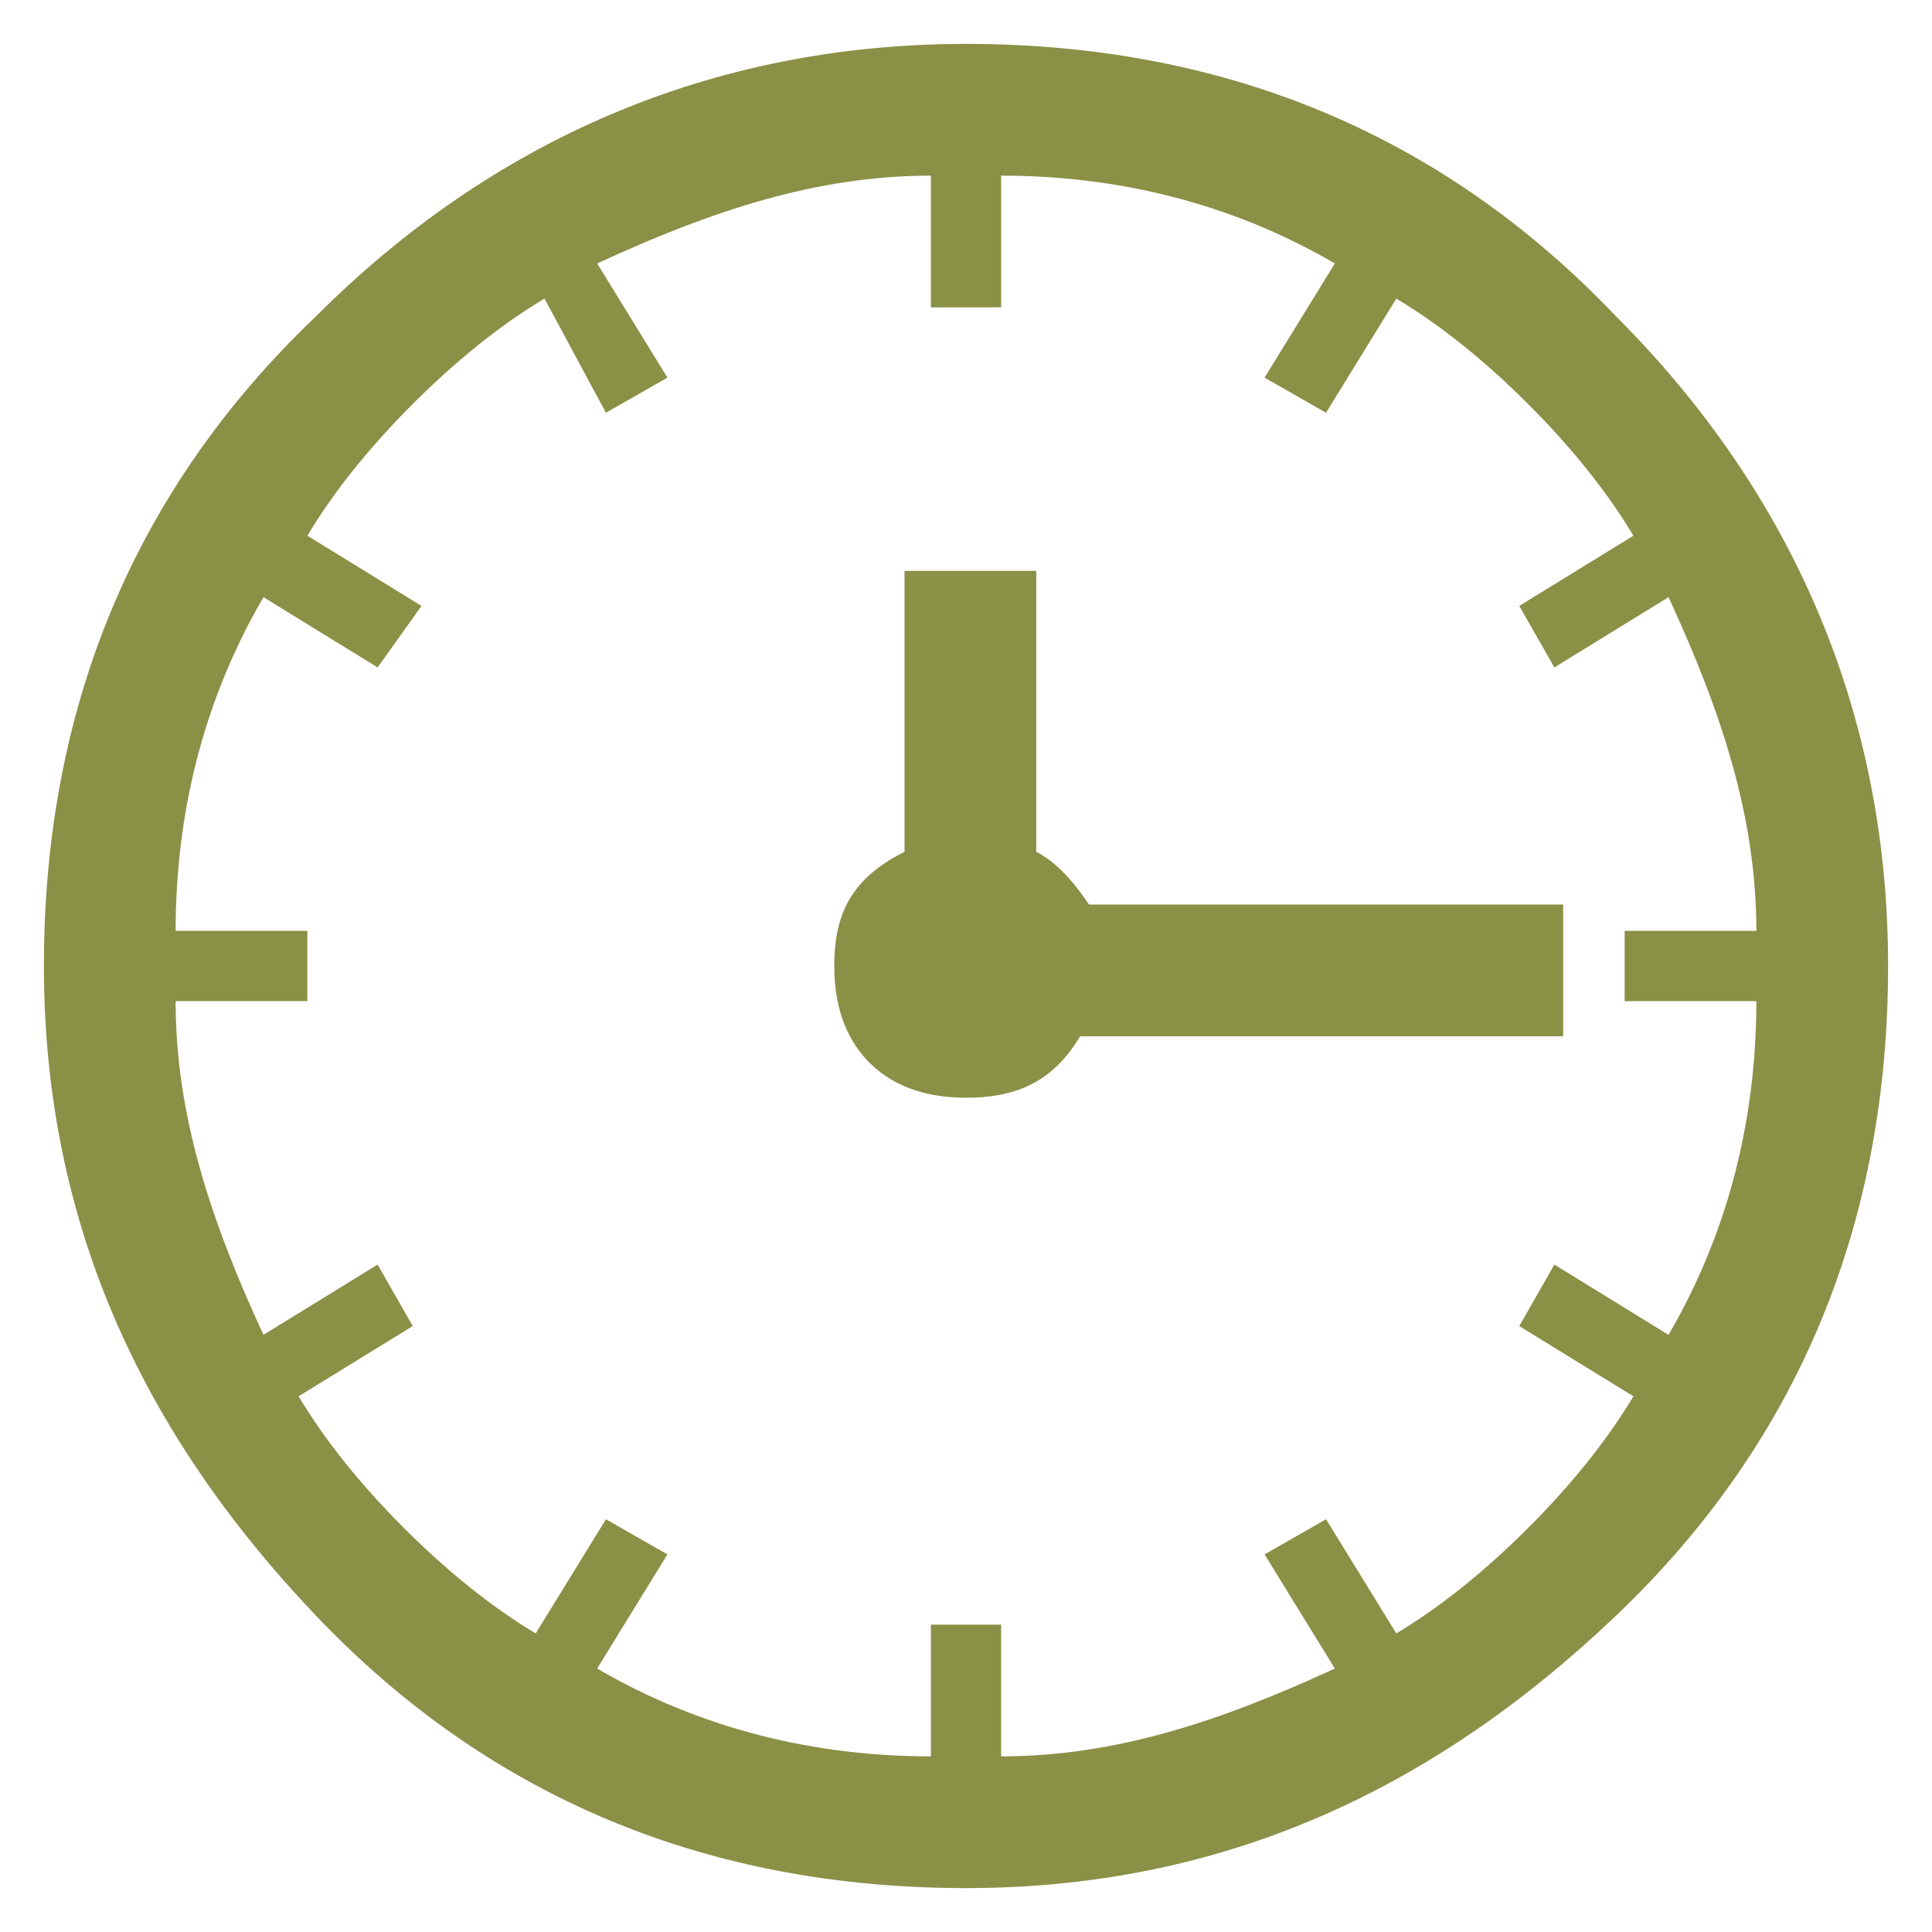
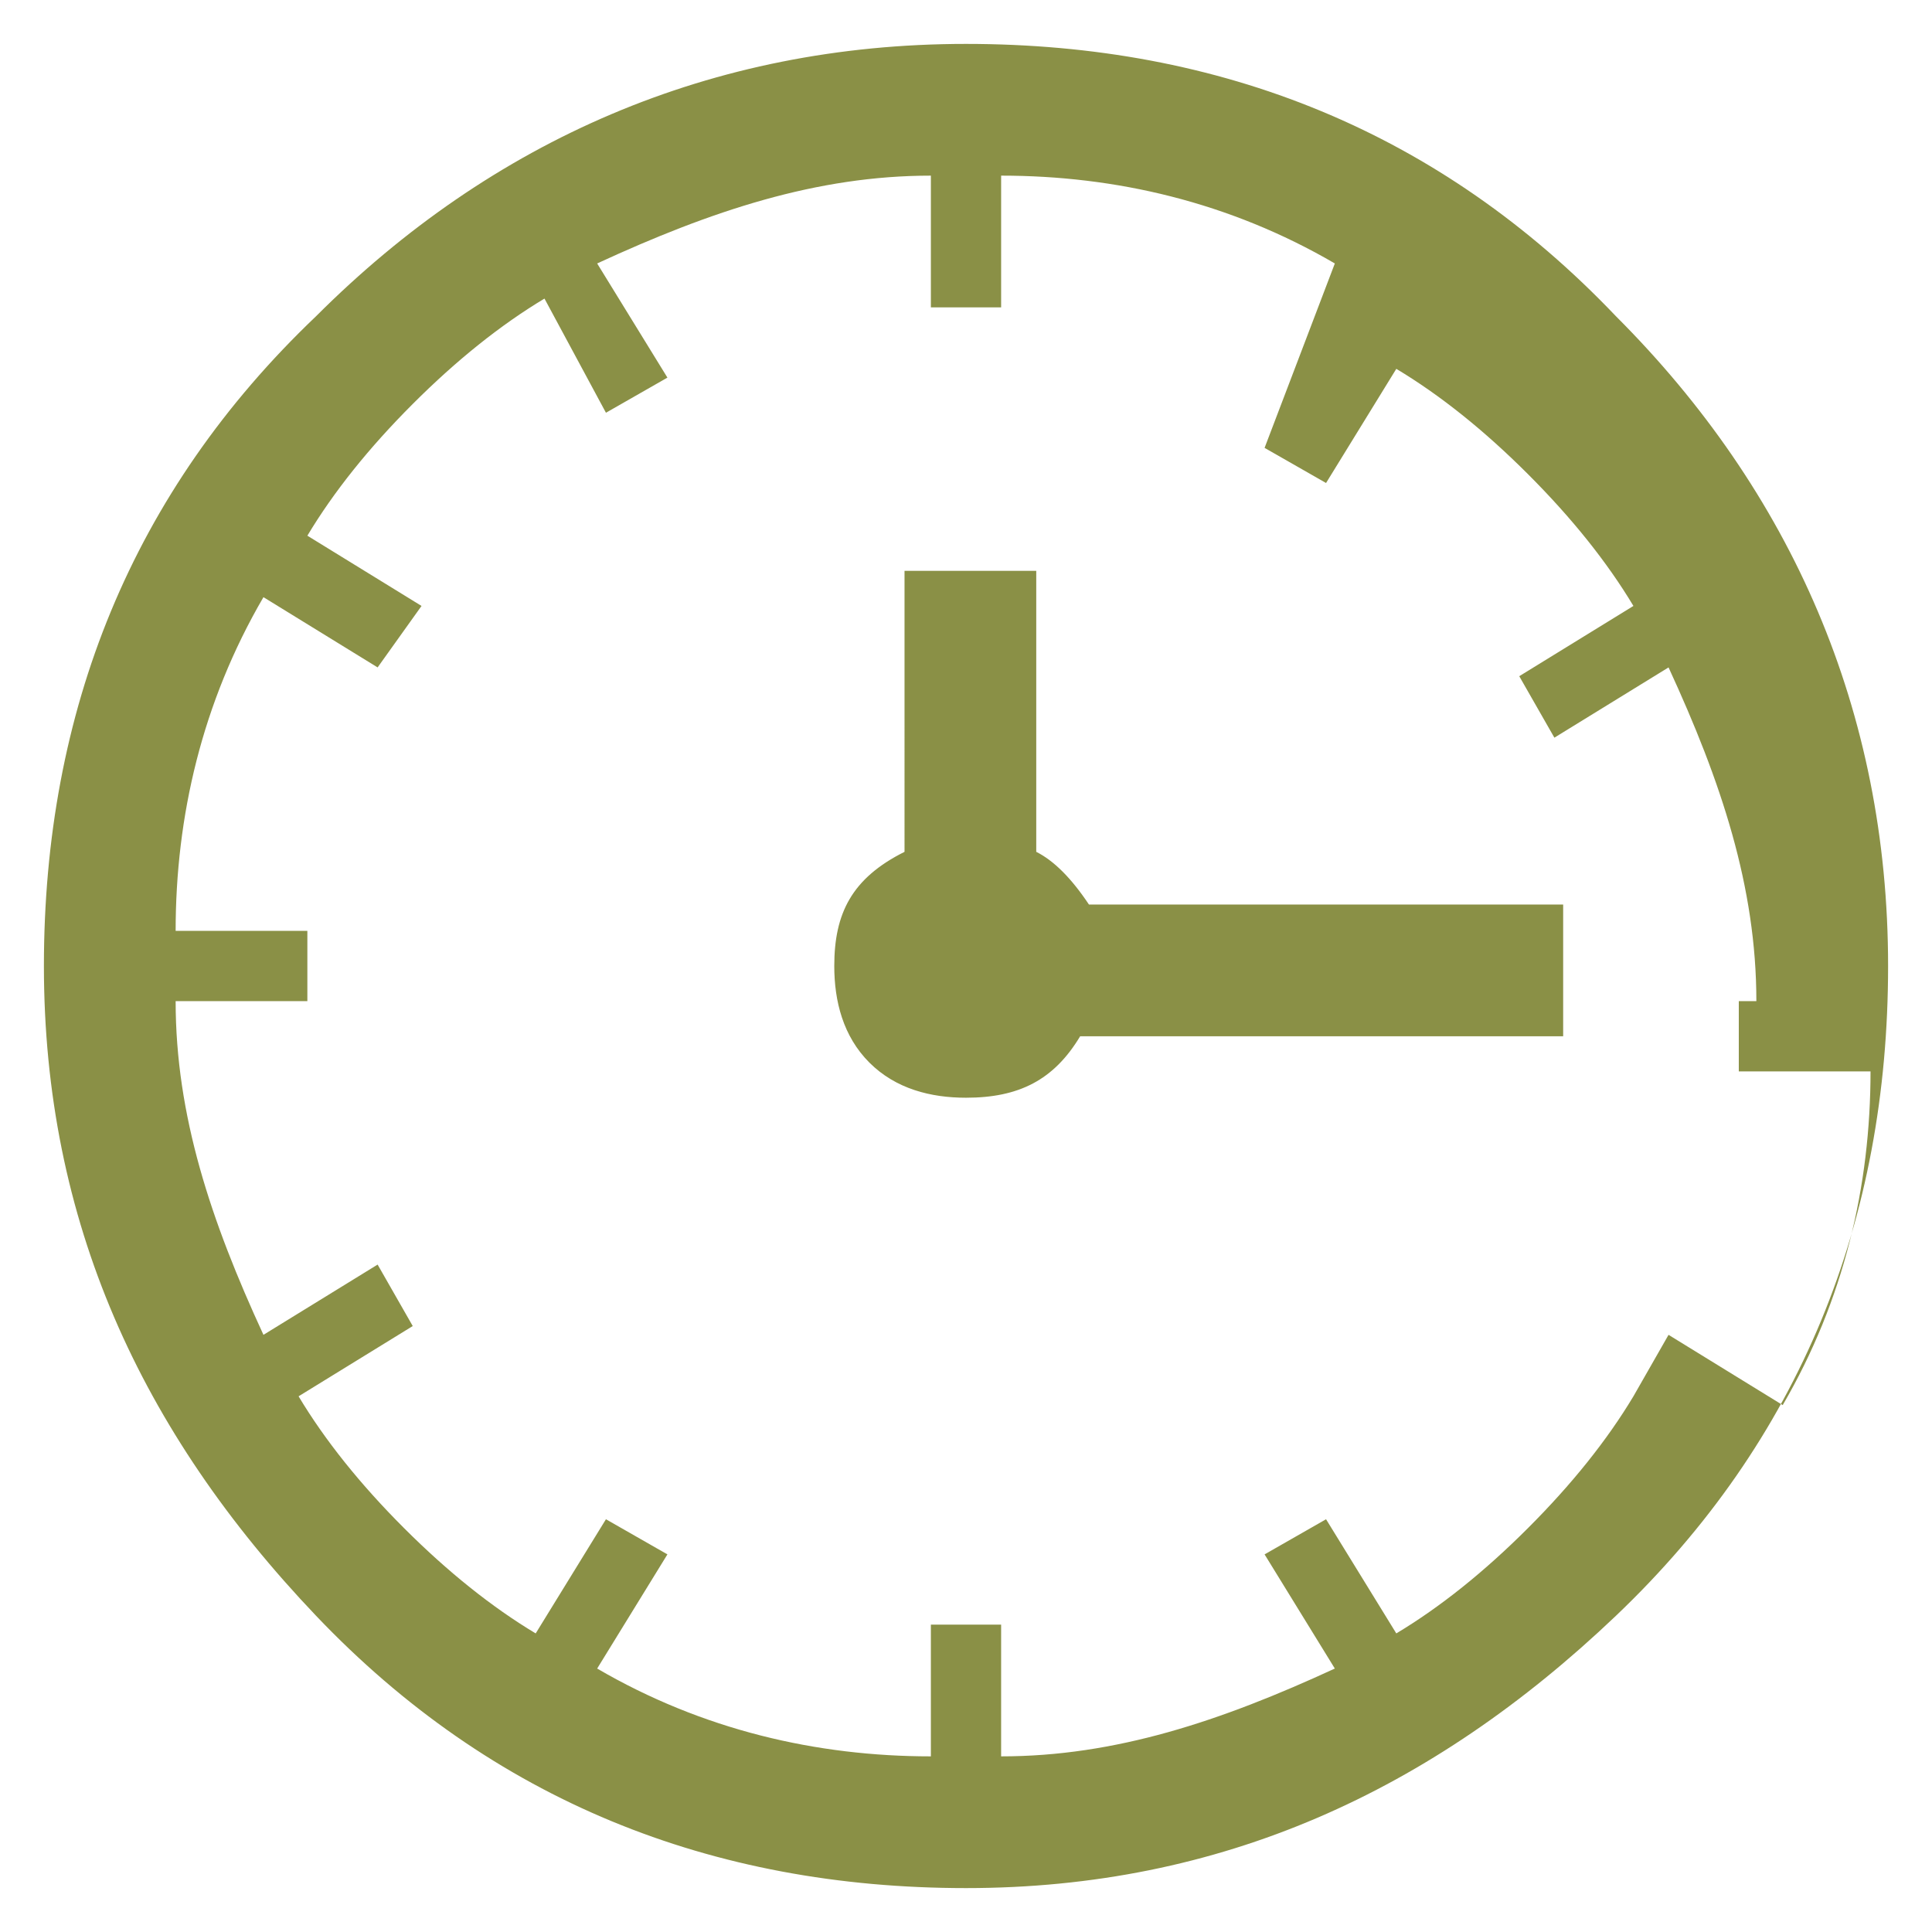
<svg xmlns="http://www.w3.org/2000/svg" version="1.1" id="Livello_1" x="0px" y="0px" viewBox="0 0 22 22" style="enable-background:new 0 0 22 22;" xml:space="preserve">
  <style type="text/css">
	.st0{fill:#8A9046;}
</style>
  <g>
-     <path class="st0" d="M3.6,3.6c2-2,4.5-3.1,7.4-3.1s5.4,1,7.4,3.1c2,2,3.1,4.5,3.1,7.4s-1,5.4-3.1,7.4s-4.5,3.1-7.4,3.1   s-5.4-1-7.4-3.1S0.5,13.9,0.5,11S1.5,5.6,3.6,3.6z M17.4,17.4c0.5-0.5,0.9-1,1.2-1.5l-1.3-0.8l0.4-0.7l1.3,0.8c0.7-1.2,1-2.5,1-3.8   h-1.5v-0.8H20c0-1.3-0.4-2.5-1-3.8l-1.3,0.8l-0.4-0.7l1.3-0.8c-0.3-0.5-0.7-1-1.2-1.5c-0.5-0.5-1-0.9-1.5-1.2l-0.8,1.3l-0.7-0.4   L15.2,3c-1.2-0.7-2.5-1-3.8-1v1.5h-0.8V2C9.3,2,8.1,2.4,6.8,3l0.8,1.3L6.9,4.7L6.2,3.4c-0.5,0.3-1,0.7-1.5,1.2   c-0.5,0.5-0.9,1-1.2,1.5l1.3,0.8L4.3,7.6L3,6.8c-0.7,1.2-1,2.5-1,3.8h1.5v0.8H2c0,1.3,0.4,2.5,1,3.8l1.3-0.8l0.4,0.7l-1.3,0.8   c0.3,0.5,0.7,1,1.2,1.5c0.5,0.5,1,0.9,1.5,1.2l0.8-1.3l0.7,0.4L6.8,19c1.2,0.7,2.5,1,3.8,1v-1.5h0.8V20c1.3,0,2.5-0.4,3.8-1   l-0.8-1.3l0.7-0.4l0.8,1.3C16.4,18.3,16.9,17.9,17.4,17.4z M17.8,10.3v1.5h-5.5c-0.3,0.5-0.7,0.7-1.3,0.7c-0.4,0-0.8-0.1-1.1-0.4   S9.5,11.4,9.5,11c0-0.6,0.2-1,0.8-1.3V6.5h1.5v3.2c0.2,0.1,0.4,0.3,0.6,0.6H17.8z" />
+     <path class="st0" d="M3.6,3.6c2-2,4.5-3.1,7.4-3.1s5.4,1,7.4,3.1c2,2,3.1,4.5,3.1,7.4s-1,5.4-3.1,7.4s-4.5,3.1-7.4,3.1   s-5.4-1-7.4-3.1S0.5,13.9,0.5,11S1.5,5.6,3.6,3.6z M17.4,17.4c0.5-0.5,0.9-1,1.2-1.5l0.4-0.7l1.3,0.8c0.7-1.2,1-2.5,1-3.8   h-1.5v-0.8H20c0-1.3-0.4-2.5-1-3.8l-1.3,0.8l-0.4-0.7l1.3-0.8c-0.3-0.5-0.7-1-1.2-1.5c-0.5-0.5-1-0.9-1.5-1.2l-0.8,1.3l-0.7-0.4   L15.2,3c-1.2-0.7-2.5-1-3.8-1v1.5h-0.8V2C9.3,2,8.1,2.4,6.8,3l0.8,1.3L6.9,4.7L6.2,3.4c-0.5,0.3-1,0.7-1.5,1.2   c-0.5,0.5-0.9,1-1.2,1.5l1.3,0.8L4.3,7.6L3,6.8c-0.7,1.2-1,2.5-1,3.8h1.5v0.8H2c0,1.3,0.4,2.5,1,3.8l1.3-0.8l0.4,0.7l-1.3,0.8   c0.3,0.5,0.7,1,1.2,1.5c0.5,0.5,1,0.9,1.5,1.2l0.8-1.3l0.7,0.4L6.8,19c1.2,0.7,2.5,1,3.8,1v-1.5h0.8V20c1.3,0,2.5-0.4,3.8-1   l-0.8-1.3l0.7-0.4l0.8,1.3C16.4,18.3,16.9,17.9,17.4,17.4z M17.8,10.3v1.5h-5.5c-0.3,0.5-0.7,0.7-1.3,0.7c-0.4,0-0.8-0.1-1.1-0.4   S9.5,11.4,9.5,11c0-0.6,0.2-1,0.8-1.3V6.5h1.5v3.2c0.2,0.1,0.4,0.3,0.6,0.6H17.8z" />
  </g>
</svg>